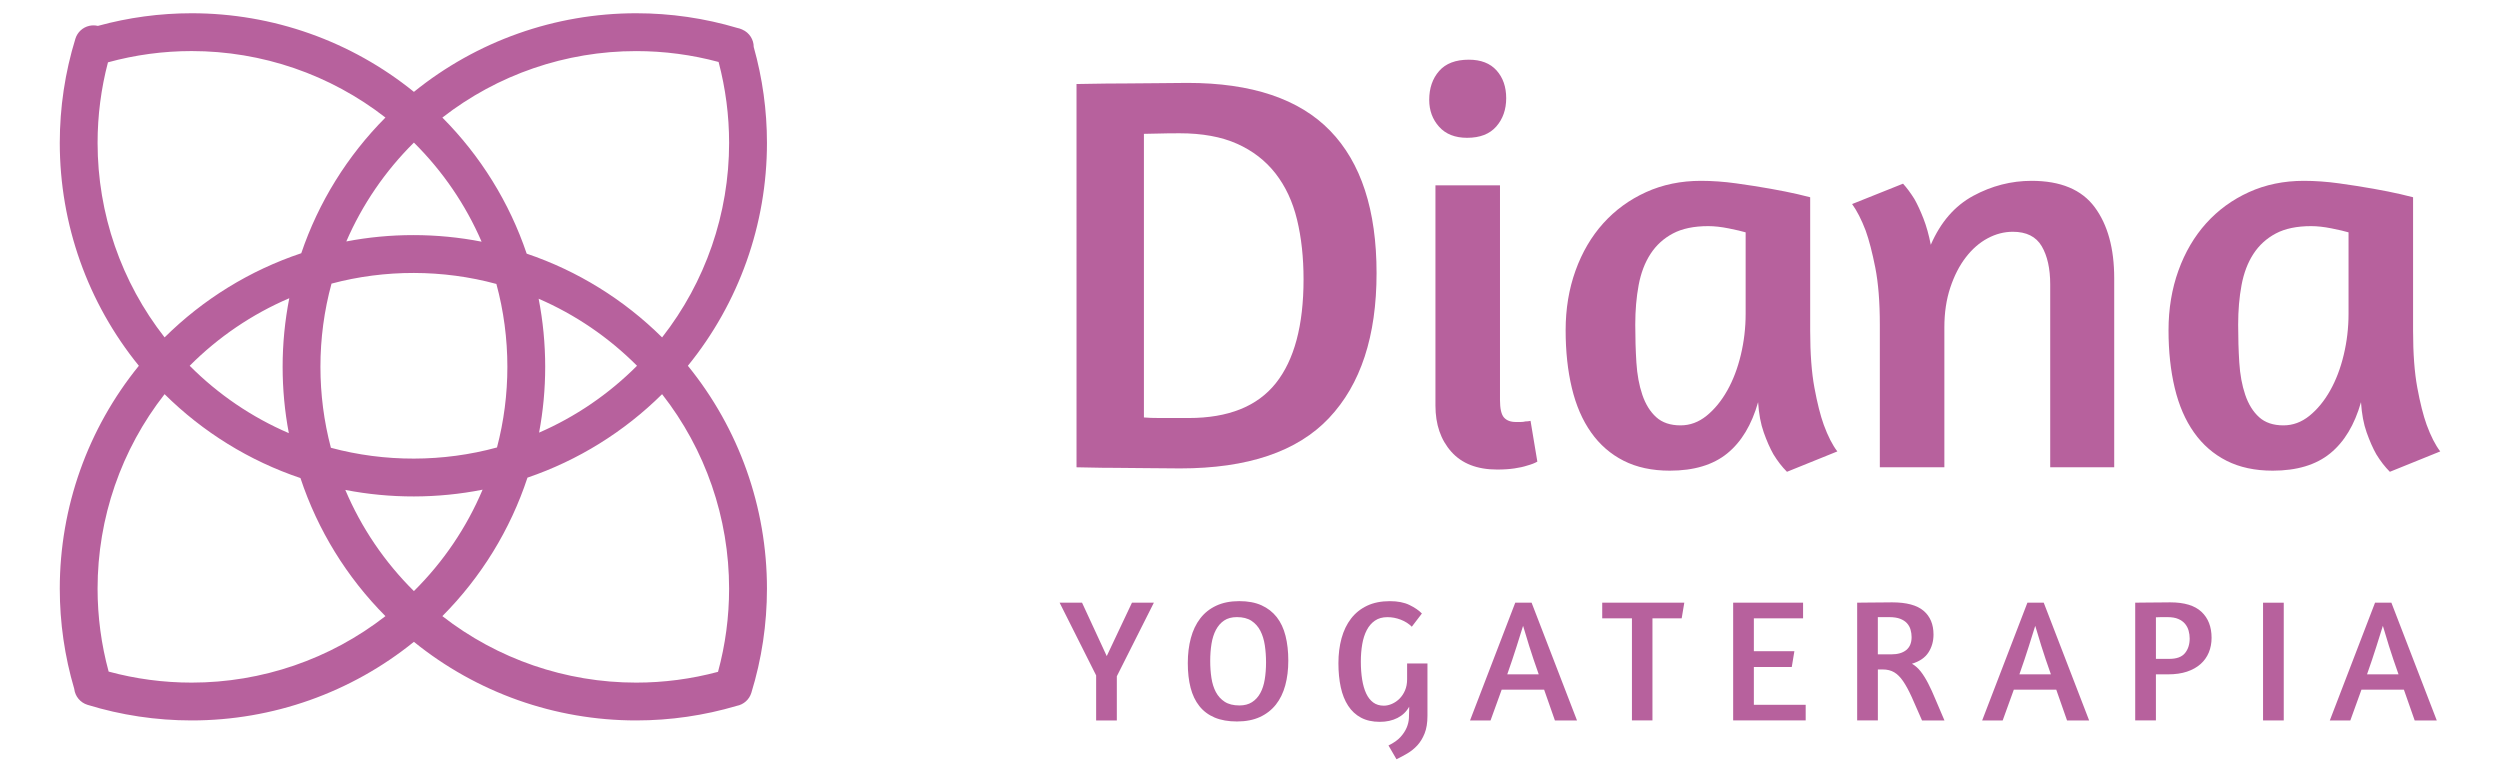
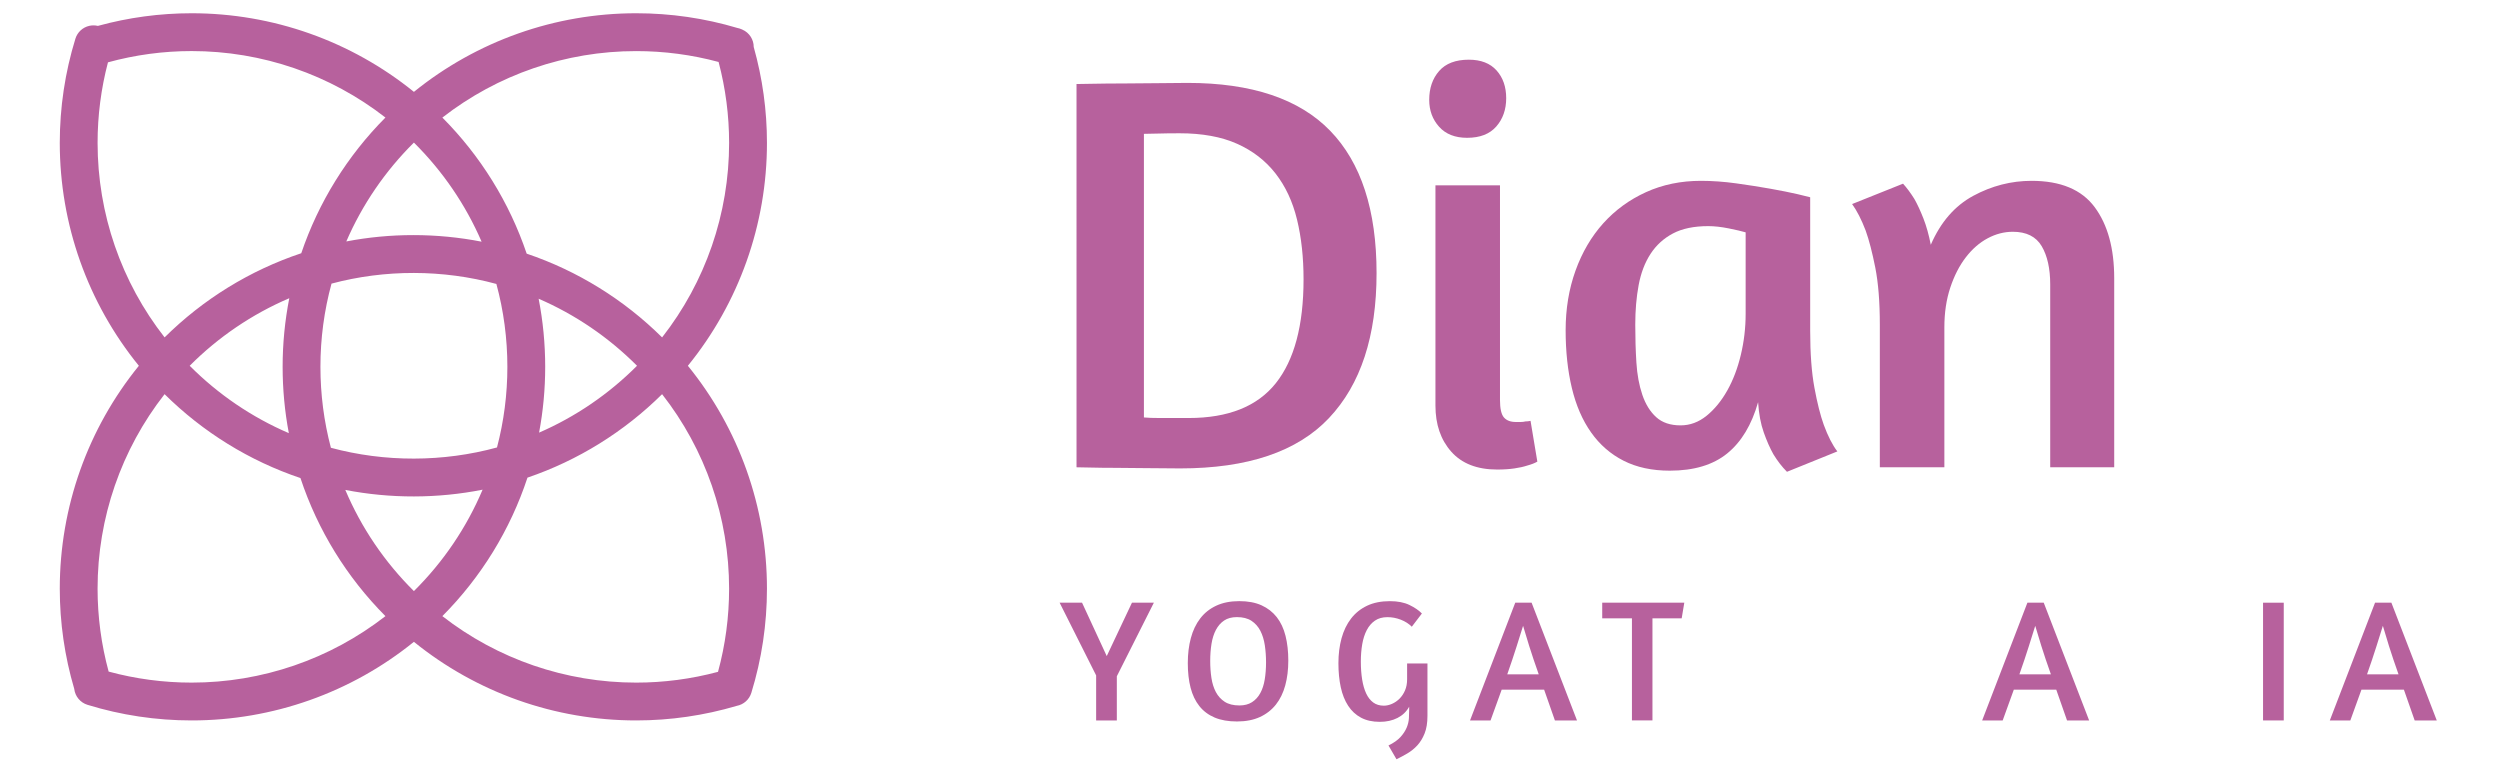
<svg xmlns="http://www.w3.org/2000/svg" version="1.1" id="Camada_1" x="0px" y="0px" width="178px" height="55px" viewBox="0 0 178 55" enable-background="new 0 0 178 55" xml:space="preserve">
  <g>
    <g>
      <g>
        <path fill="#B7619D" d="M45.297,51.295c-5.782,0-11.357-1.979-15.827-5.597c-4.471,3.617-10.046,5.597-15.827,5.597     c-2.524,0-5.019-0.374-7.415-1.112c-0.508-0.157-0.876-0.597-0.941-1.125l-0.001-0.011c-0.683-2.317-1.03-4.716-1.03-7.133     c0-5.802,1.992-11.393,5.631-15.87c-3.64-4.478-5.631-10.068-5.631-15.871c0-2.524,0.374-5.019,1.112-7.416     c0.142-0.462,0.521-0.813,0.994-0.918c0.203-0.045,0.41-0.042,0.606,0.005c2.174-0.597,4.417-0.9,6.676-0.9     c5.782,0,11.357,1.979,15.827,5.597c4.471-3.617,10.046-5.597,15.827-5.597c2.45,0,4.873,0.352,7.205,1.048     c0.098,0.018,0.195,0.048,0.289,0.089l0.064,0.028c0.504,0.22,0.809,0.714,0.808,1.235c0.626,2.223,0.943,4.518,0.943,6.829     c0,5.802-1.992,11.393-5.631,15.871c3.64,4.477,5.631,10.068,5.631,15.87c0,2.524-0.374,5.019-1.112,7.416     c-0.147,0.479-0.548,0.835-1.037,0.927C50.13,50.946,47.722,51.295,45.297,51.295z M31.496,43.869     c3.934,3.062,8.78,4.733,13.801,4.733c1.969,0,3.926-0.258,5.826-0.767c0.524-1.923,0.789-3.912,0.789-5.921     c0-5.043-1.685-9.907-4.771-13.849c-2.71,2.683-5.987,4.717-9.585,5.943C36.333,37.719,34.259,41.091,31.496,43.869z      M7.735,47.817c1.919,0.521,3.903,0.785,5.907,0.785c5.021,0,9.867-1.671,13.801-4.733c-2.755-2.77-4.826-6.132-6.051-9.831     c-3.634-1.223-6.942-3.268-9.674-5.973c-3.086,3.943-4.771,8.807-4.771,13.849C6.948,43.91,7.212,45.893,7.735,47.817z      M24.586,34.882c1.138,2.688,2.795,5.134,4.884,7.204c2.094-2.074,3.753-4.527,4.891-7.221     C31.156,35.502,27.793,35.507,24.586,34.882z M23.56,31.882c3.838,1.035,7.991,1.027,11.826-0.023     c0.491-1.864,0.739-3.792,0.739-5.74c0-2.005-0.263-3.988-0.782-5.902c-3.809-1.035-7.929-1.043-11.739-0.023     c-0.524,1.922-0.789,3.912-0.789,5.925C22.815,28.075,23.065,30.01,23.56,31.882z M13.506,26.043     c2.033,2.041,4.43,3.668,7.059,4.797c-0.294-1.549-0.442-3.129-0.442-4.721c0-1.649,0.159-3.284,0.474-4.886     C17.955,22.363,15.547,23.994,13.506,26.043z M38.351,21.27c0.31,1.59,0.467,3.213,0.467,4.849c0,1.579-0.146,3.146-0.435,4.684     c2.595-1.128,4.962-2.742,6.973-4.76C43.336,24.017,40.958,22.398,38.351,21.27z M37.5,18.06     c3.621,1.224,6.918,3.265,9.642,5.963c3.086-3.943,4.771-8.807,4.771-13.849c0-1.948-0.252-3.883-0.749-5.762     c-1.906-0.514-3.876-0.774-5.866-0.774c-5.021,0-9.867,1.671-13.801,4.733C34.215,11.103,36.27,14.417,37.5,18.06z M7.687,4.438     c-0.491,1.866-0.739,3.791-0.739,5.735c0,5.043,1.685,9.907,4.771,13.849c2.747-2.72,6.074-4.771,9.731-5.992     c1.231-3.632,3.282-6.935,5.993-9.661c-3.934-3.062-8.78-4.733-13.801-4.733C11.627,3.637,9.626,3.906,7.687,4.438z      M29.43,16.739c1.639,0,3.266,0.157,4.86,0.469c-1.136-2.63-2.771-5.025-4.82-7.056c-2.045,2.026-3.677,4.416-4.813,7.039     C26.223,16.89,27.82,16.739,29.43,16.739z" />
      </g>
    </g>
    <g>
      <path fill="#B7619D" d="M76.65,5.983c0.188,0,0.591-0.006,1.209-0.02c0.618-0.013,1.316-0.02,2.096-0.02    c0.779,0,1.585-0.006,2.418-0.02c0.832-0.013,1.558-0.02,2.176-0.02c4.568,0,7.954,1.136,10.157,3.406    c2.203,2.271,3.305,5.65,3.305,10.137c0,4.488-1.128,7.927-3.386,10.318c-2.257,2.392-5.791,3.587-10.601,3.587    c-0.833,0-1.646-0.007-2.438-0.02c-0.793-0.014-1.518-0.02-2.177-0.02c-0.659,0-1.229-0.007-1.713-0.02    c-0.484-0.014-0.833-0.02-1.048-0.02V5.983z M82.434,9.51c-0.417,0.014-0.746,0.02-0.987,0.02v20.193    c0.296,0.027,0.678,0.04,1.149,0.04c0.47,0,1.149,0,2.035,0c2.821,0,4.89-0.826,6.207-2.479c1.316-1.653,1.975-4.117,1.975-7.396    c0-1.558-0.155-2.976-0.464-4.252c-0.309-1.276-0.82-2.371-1.532-3.285c-0.712-0.913-1.626-1.619-2.741-2.116    c-1.115-0.497-2.479-0.746-4.091-0.746C83.367,9.49,82.85,9.497,82.434,9.51z" />
      <path fill="#B7619D" d="M106.556,5.016c0.457,0.511,0.685,1.169,0.685,1.975s-0.236,1.478-0.705,2.015    c-0.471,0.538-1.163,0.806-2.076,0.806c-0.86,0-1.525-0.262-1.995-0.786c-0.471-0.524-0.705-1.162-0.705-1.914    c0-0.833,0.235-1.518,0.705-2.056c0.47-0.537,1.175-0.806,2.116-0.806C105.441,4.25,106.099,4.506,106.556,5.016z M103.332,32.162    c-0.753-0.846-1.128-1.941-1.128-3.285V13.198h4.595v15.276c0,0.619,0.094,1.035,0.282,1.25c0.188,0.215,0.47,0.322,0.847,0.322    c0.107,0,0.221,0,0.342,0c0.121,0,0.235-0.013,0.342-0.04c0.107,0,0.228-0.013,0.363-0.04l0.484,2.902    c-0.188,0.108-0.43,0.202-0.726,0.282c-0.242,0.081-0.544,0.148-0.907,0.202c-0.363,0.053-0.773,0.08-1.229,0.08    C105.172,33.431,104.084,33.008,103.332,32.162z" />
      <path fill="#B7619D" d="M128.885,23.556c0,1.612,0.1,2.962,0.302,4.051c0.201,1.088,0.423,1.969,0.665,2.64    c0.296,0.806,0.618,1.438,0.967,1.894l-3.587,1.451c-0.35-0.349-0.672-0.766-0.967-1.249c-0.242-0.429-0.471-0.947-0.685-1.552    c-0.216-0.605-0.35-1.323-0.403-2.156c-0.458,1.612-1.189,2.828-2.197,3.648c-1.008,0.82-2.372,1.229-4.091,1.229    c-1.263,0-2.358-0.236-3.285-0.706c-0.927-0.47-1.7-1.142-2.317-2.015c-0.619-0.873-1.075-1.928-1.371-3.164    c-0.296-1.236-0.443-2.606-0.443-4.111c0-1.532,0.235-2.948,0.705-4.252c0.47-1.303,1.129-2.425,1.975-3.366    c0.847-0.94,1.86-1.679,3.043-2.217c1.182-0.537,2.485-0.806,3.91-0.806c0.806,0,1.645,0.06,2.519,0.181    c0.873,0.121,1.686,0.249,2.438,0.383c0.752,0.135,1.391,0.262,1.915,0.383c0.524,0.121,0.826,0.195,0.907,0.222V23.556z     M121.509,29.602c0.564-0.457,1.054-1.054,1.471-1.794c0.416-0.739,0.739-1.585,0.967-2.539c0.228-0.954,0.343-1.928,0.343-2.922    v-5.804c-0.269-0.08-0.672-0.174-1.209-0.282c-0.538-0.107-1.022-0.161-1.451-0.161c-1.021,0-1.861,0.175-2.519,0.524    c-0.658,0.349-1.189,0.833-1.592,1.451c-0.403,0.619-0.685,1.357-0.846,2.217c-0.161,0.86-0.242,1.801-0.242,2.821    c0,0.941,0.026,1.841,0.08,2.7c0.054,0.86,0.195,1.626,0.423,2.297c0.228,0.672,0.558,1.203,0.988,1.592    c0.429,0.39,1.007,0.584,1.733,0.584C120.326,30.287,120.945,30.059,121.509,29.602z" />
      <path fill="#B7619D" d="M145.975,33.27V20.251c0-1.129-0.202-2.035-0.605-2.721c-0.403-0.685-1.088-1.028-2.055-1.028    c-0.619,0-1.216,0.155-1.793,0.464c-0.579,0.309-1.096,0.759-1.552,1.35c-0.457,0.591-0.826,1.31-1.108,2.156    c-0.282,0.846-0.423,1.793-0.423,2.841v9.955h-4.595V23.113c0-1.612-0.108-2.962-0.322-4.051c-0.216-1.088-0.443-1.968-0.685-2.64    c-0.296-0.779-0.619-1.411-0.967-1.894l3.627-1.451c0.268,0.296,0.537,0.659,0.806,1.088c0.215,0.377,0.429,0.84,0.645,1.39    c0.215,0.551,0.389,1.176,0.524,1.874c0.698-1.612,1.706-2.774,3.023-3.486c1.316-0.712,2.701-1.068,4.152-1.068    c2.069,0,3.567,0.625,4.494,1.874c0.927,1.249,1.391,2.936,1.391,5.058V33.27H145.975z" />
-       <path fill="#B7619D" d="M171.811,23.556c0,1.612,0.1,2.962,0.302,4.051c0.201,1.088,0.423,1.969,0.665,2.64    c0.296,0.806,0.618,1.438,0.967,1.894l-3.587,1.451c-0.35-0.349-0.672-0.766-0.967-1.249c-0.242-0.429-0.471-0.947-0.685-1.552    c-0.216-0.605-0.35-1.323-0.403-2.156c-0.458,1.612-1.189,2.828-2.197,3.648c-1.008,0.82-2.372,1.229-4.091,1.229    c-1.263,0-2.358-0.236-3.285-0.706c-0.927-0.47-1.7-1.142-2.317-2.015c-0.619-0.873-1.075-1.928-1.371-3.164    c-0.296-1.236-0.443-2.606-0.443-4.111c0-1.532,0.235-2.948,0.705-4.252c0.47-1.303,1.129-2.425,1.975-3.366    c0.847-0.94,1.86-1.679,3.043-2.217c1.182-0.537,2.485-0.806,3.91-0.806c0.806,0,1.645,0.06,2.519,0.181    c0.873,0.121,1.686,0.249,2.438,0.383c0.752,0.135,1.391,0.262,1.915,0.383c0.524,0.121,0.826,0.195,0.907,0.222V23.556z     M164.435,29.602c0.564-0.457,1.054-1.054,1.471-1.794c0.416-0.739,0.739-1.585,0.967-2.539c0.228-0.954,0.343-1.928,0.343-2.922    v-5.804c-0.269-0.08-0.672-0.174-1.209-0.282c-0.538-0.107-1.022-0.161-1.451-0.161c-1.021,0-1.861,0.175-2.519,0.524    c-0.658,0.349-1.189,0.833-1.592,1.451c-0.403,0.619-0.685,1.357-0.846,2.217c-0.161,0.86-0.242,1.801-0.242,2.821    c0,0.941,0.026,1.841,0.08,2.7c0.054,0.86,0.195,1.626,0.423,2.297c0.228,0.672,0.558,1.203,0.988,1.592    c0.429,0.39,1.007,0.584,1.733,0.584C163.252,30.287,163.87,30.059,164.435,29.602z" />
    </g>
    <g>
      <path fill="#B7619D" d="M78.045,48.088l-2.6-5.176h1.597l1.758,3.801l1.795-3.801h1.56l-2.637,5.238v3.145h-1.473V48.088z" />
      <path fill="#B7619D" d="M89.821,43.098c0.437,0.198,0.798,0.479,1.083,0.842c0.285,0.363,0.493,0.807,0.625,1.331    c0.132,0.524,0.198,1.112,0.198,1.765c0,0.644-0.072,1.232-0.217,1.764c-0.145,0.533-0.368,0.989-0.668,1.368    c-0.302,0.38-0.681,0.675-1.139,0.885c-0.458,0.21-1.001,0.316-1.628,0.316c-0.619,0-1.15-0.093-1.591-0.279    s-0.805-0.458-1.09-0.817c-0.285-0.359-0.493-0.794-0.625-1.306c-0.132-0.512-0.198-1.098-0.198-1.758    c0-0.644,0.072-1.236,0.217-1.777c0.144-0.54,0.367-1.007,0.668-1.399c0.301-0.392,0.683-0.696,1.146-0.91    c0.462-0.215,1.007-0.322,1.634-0.322C88.855,42.801,89.383,42.9,89.821,43.098z M87.158,44.181    c-0.24,0.161-0.433,0.382-0.582,0.662c-0.149,0.281-0.254,0.611-0.316,0.99c-0.062,0.38-0.093,0.793-0.093,1.238    c0,0.421,0.029,0.822,0.087,1.201c0.058,0.38,0.163,0.714,0.316,1.003c0.153,0.289,0.363,0.52,0.631,0.693    c0.268,0.173,0.617,0.26,1.046,0.26c0.355,0,0.654-0.078,0.898-0.235c0.243-0.157,0.439-0.372,0.588-0.644    c0.149-0.272,0.255-0.596,0.316-0.972c0.062-0.376,0.093-0.782,0.093-1.219c0-0.421-0.029-0.825-0.087-1.214    c-0.058-0.388-0.164-0.731-0.316-1.028c-0.153-0.297-0.363-0.534-0.631-0.712c-0.269-0.178-0.617-0.266-1.046-0.266    C87.699,43.94,87.398,44.02,87.158,44.181z" />
      <path fill="#B7619D" d="M98.86,53.078c0.371-0.182,0.656-0.382,0.854-0.6c0.198-0.219,0.344-0.442,0.44-0.669    c0.095-0.227,0.148-0.454,0.161-0.681c0.013-0.227,0.018-0.439,0.018-0.638v-0.173c-0.19,0.347-0.467,0.613-0.829,0.799    c-0.363,0.186-0.785,0.279-1.263,0.279c-0.52,0-0.966-0.099-1.337-0.297c-0.371-0.198-0.677-0.481-0.916-0.848    c-0.24-0.367-0.415-0.807-0.526-1.319c-0.111-0.512-0.167-1.081-0.167-1.709c0-0.644,0.074-1.236,0.222-1.777    c0.149-0.54,0.373-1.007,0.675-1.399c0.301-0.392,0.681-0.698,1.139-0.916c0.458-0.219,1.001-0.328,1.628-0.328    c0.553,0,1.017,0.091,1.393,0.272c0.376,0.182,0.671,0.384,0.886,0.607l-0.718,0.941c-0.215-0.215-0.477-0.382-0.786-0.501    c-0.31-0.12-0.626-0.18-0.948-0.18c-0.354,0-0.652,0.083-0.891,0.248c-0.24,0.165-0.433,0.39-0.582,0.675    s-0.256,0.619-0.322,1.003c-0.066,0.384-0.099,0.795-0.099,1.232c0,0.47,0.031,0.898,0.093,1.281    c0.062,0.384,0.157,0.714,0.285,0.991c0.128,0.277,0.296,0.491,0.502,0.644c0.206,0.153,0.458,0.229,0.755,0.229    c0.19,0,0.384-0.043,0.582-0.13c0.198-0.087,0.378-0.21,0.539-0.371c0.161-0.161,0.291-0.357,0.39-0.588    c0.099-0.231,0.148-0.495,0.148-0.792v-1.127h1.449v3.727c0,0.503-0.068,0.924-0.205,1.263c-0.136,0.338-0.309,0.621-0.52,0.848    c-0.21,0.227-0.446,0.417-0.706,0.57c-0.26,0.153-0.518,0.291-0.774,0.415L98.86,53.078z" />
      <path fill="#B7619D" d="M107.886,42.912h1.164l3.232,8.383h-1.573l-0.768-2.192h-3.021l-0.793,2.192h-1.461L107.886,42.912z     M109.558,48.013c-0.264-0.743-0.491-1.418-0.681-2.024c-0.19-0.607-0.335-1.083-0.433-1.43c-0.116,0.371-0.269,0.859-0.459,1.461    c-0.19,0.602-0.413,1.267-0.668,1.993H109.558z" />
      <path fill="#B7619D" d="M119.922,42.912l-0.186,1.114h-2.081v7.268h-1.461v-7.268h-2.116v-1.114H119.922z" />
-       <path fill="#B7619D" d="M123.401,42.912h4.978v1.114h-3.504v2.34h2.885l-0.186,1.127h-2.699v2.687h3.69v1.114h-5.164V42.912z" />
-       <path fill="#B7619D" d="M132.229,42.912c0.058,0,0.19-0.002,0.397-0.006c0.206-0.004,0.438-0.006,0.693-0.006    c0.256,0,0.512-0.002,0.768-0.006c0.256-0.004,0.466-0.006,0.631-0.006c1.023,0,1.771,0.2,2.242,0.601    c0.47,0.401,0.706,0.964,0.706,1.69c0,0.479-0.12,0.904-0.36,1.275c-0.239,0.371-0.631,0.64-1.176,0.805    c0.231,0.132,0.438,0.314,0.62,0.545c0.181,0.231,0.359,0.514,0.532,0.848c0.174,0.335,0.35,0.722,0.532,1.164    c0.182,0.442,0.392,0.935,0.631,1.48h-1.597c-0.281-0.652-0.526-1.209-0.736-1.672c-0.211-0.462-0.415-0.838-0.613-1.127    c-0.198-0.289-0.411-0.499-0.637-0.632c-0.227-0.132-0.493-0.198-0.799-0.198h-0.359v3.628h-1.474V42.912z M133.703,46.59h0.953    c0.463,0,0.819-0.103,1.072-0.31c0.251-0.206,0.378-0.511,0.378-0.916c0-0.181-0.025-0.359-0.075-0.532    c-0.049-0.174-0.135-0.326-0.254-0.458c-0.12-0.132-0.281-0.237-0.483-0.316c-0.203-0.078-0.457-0.118-0.762-0.118h-0.83V46.59z" />
      <path fill="#B7619D" d="M144.351,42.912h1.163l3.232,8.383h-1.573l-0.768-2.192h-3.021l-0.793,2.192h-1.461L144.351,42.912z     M146.023,48.013c-0.264-0.743-0.491-1.418-0.681-2.024c-0.19-0.607-0.335-1.083-0.433-1.43c-0.116,0.371-0.268,0.859-0.459,1.461    c-0.19,0.602-0.412,1.267-0.669,1.993H146.023z" />
-       <path fill="#B7619D" d="M152.028,42.912c0.058,0,0.19-0.002,0.397-0.006s0.438-0.006,0.693-0.006s0.512-0.002,0.768-0.006    s0.466-0.006,0.631-0.006c1.008,0,1.75,0.225,2.229,0.675c0.479,0.45,0.718,1.067,0.718,1.851c0,0.38-0.066,0.728-0.198,1.046    c-0.133,0.318-0.328,0.592-0.589,0.823c-0.26,0.231-0.582,0.411-0.966,0.539c-0.384,0.128-0.831,0.192-1.343,0.192h-0.867v3.281    h-1.474V42.912z M153.502,46.912h0.953c0.521,0,0.892-0.136,1.115-0.409s0.335-0.619,0.335-1.04c0-0.19-0.025-0.376-0.075-0.557    c-0.049-0.181-0.135-0.344-0.253-0.489c-0.12-0.144-0.281-0.26-0.483-0.347c-0.203-0.087-0.457-0.13-0.762-0.13    c-0.182,0-0.341,0-0.477,0c-0.137,0-0.255,0.004-0.353,0.012V46.912z" />
      <path fill="#B7619D" d="M161.129,42.912h1.474v8.383h-1.474V42.912z" />
      <path fill="#B7619D" d="M169.103,42.912h1.164l3.231,8.383h-1.573l-0.768-2.192h-3.021l-0.792,2.192h-1.461L169.103,42.912z     M170.775,48.013c-0.265-0.743-0.491-1.418-0.682-2.024c-0.189-0.607-0.335-1.083-0.433-1.43    c-0.116,0.371-0.268,0.859-0.458,1.461c-0.19,0.602-0.413,1.267-0.669,1.993H170.775z" />
    </g>
  </g>
</svg>